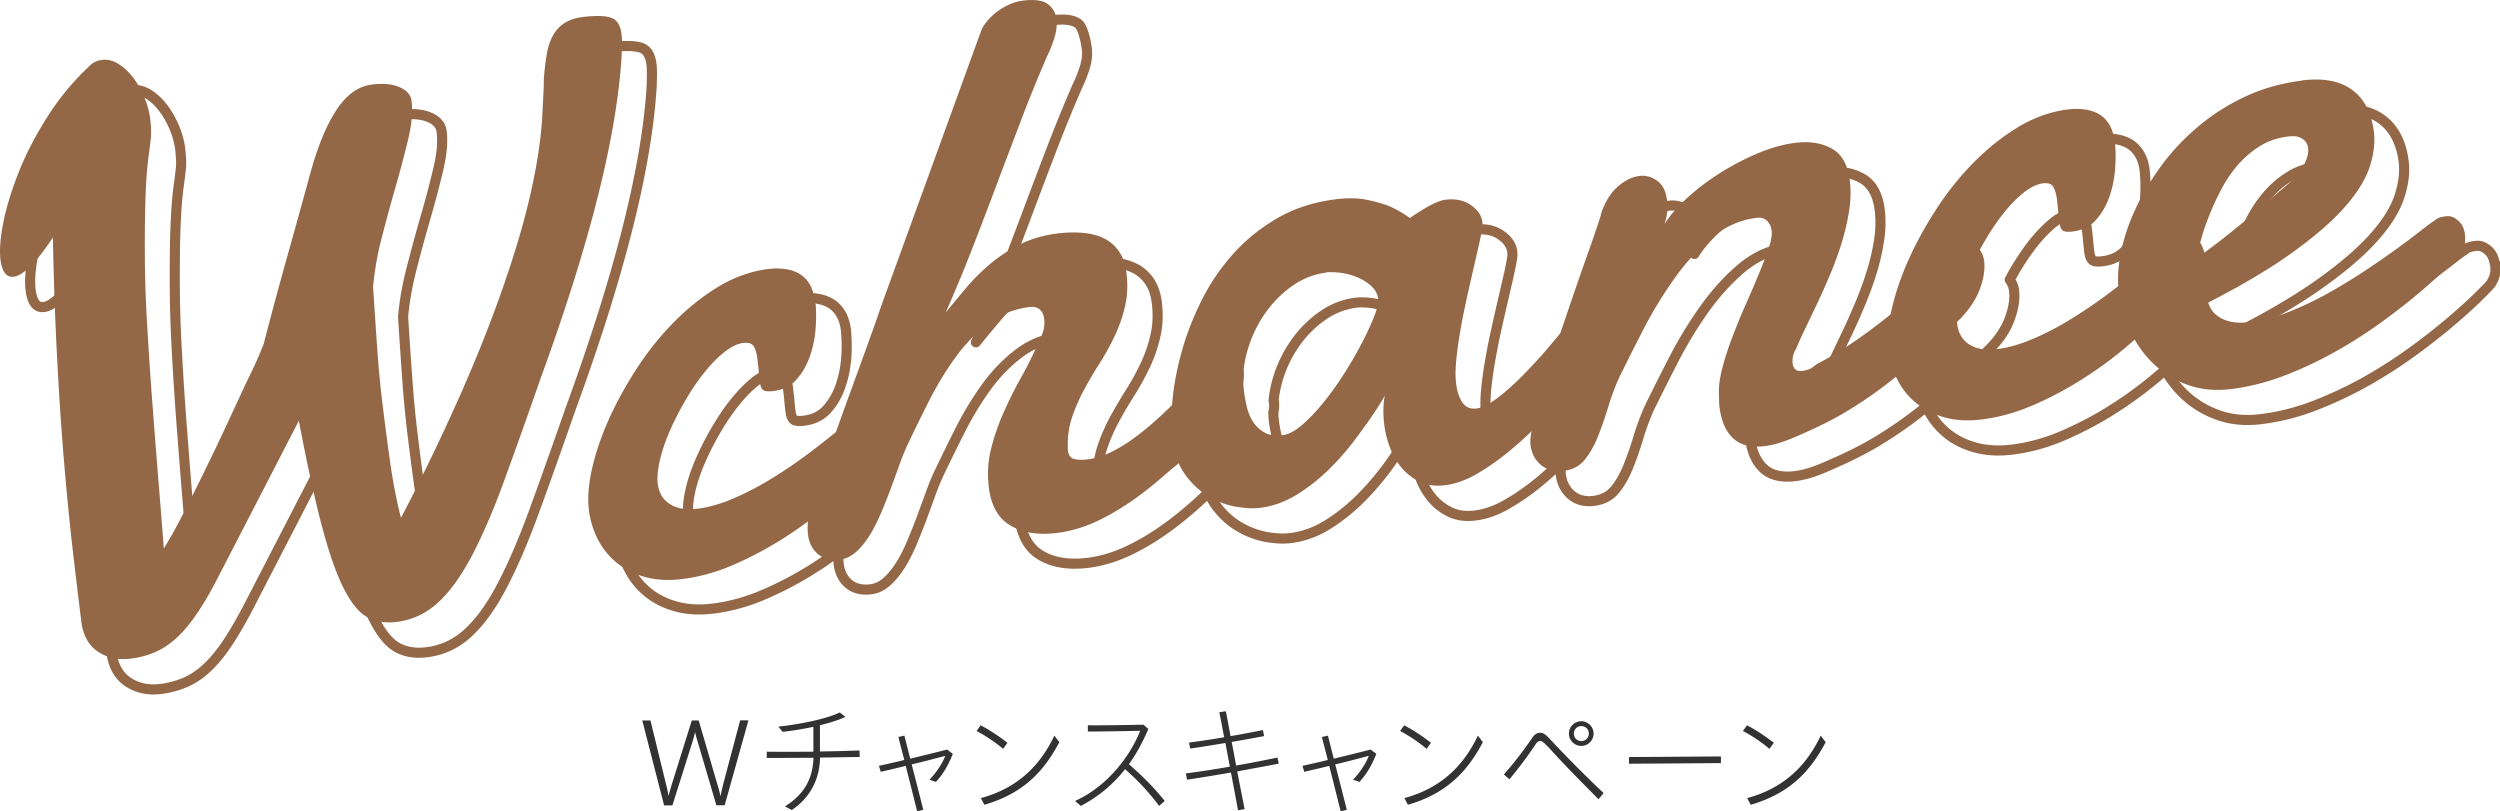
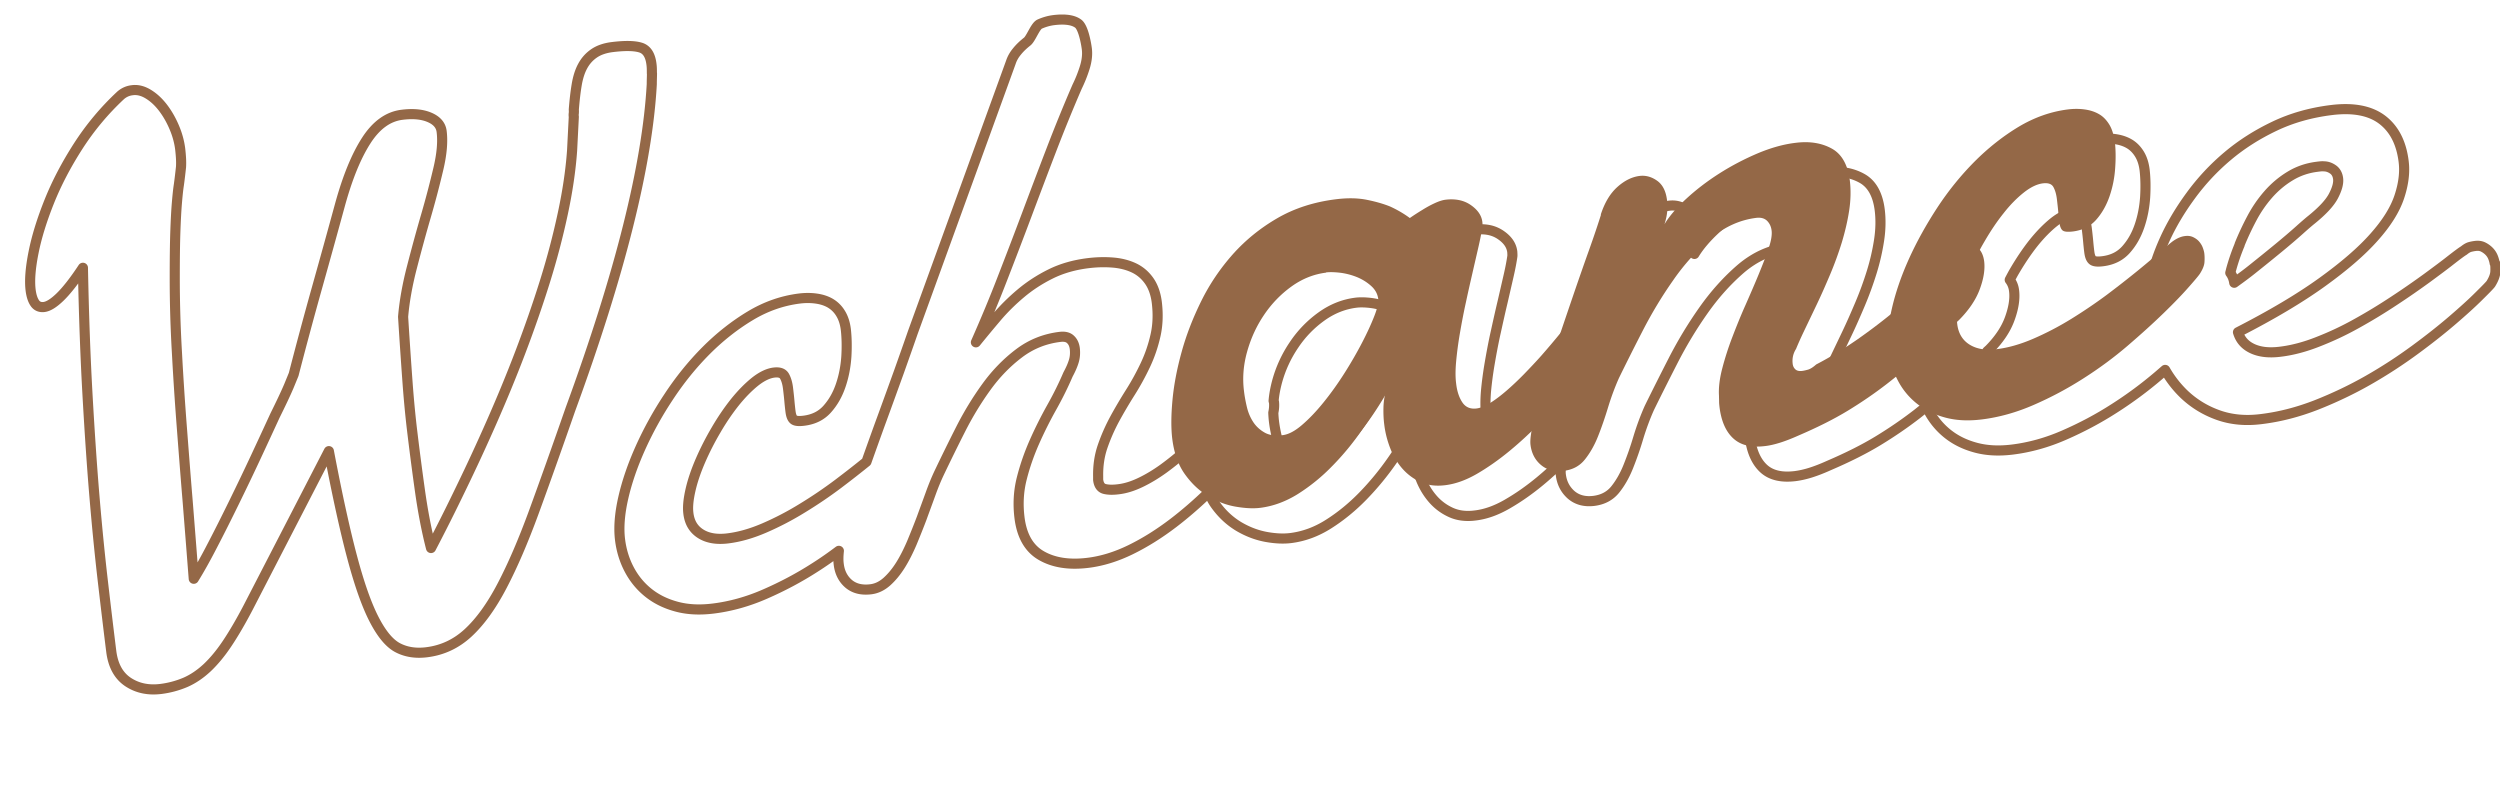
<svg xmlns="http://www.w3.org/2000/svg" id="_イヤー_2" viewBox="0 0 247.21 80.23">
  <defs>
    <style>.cls-1{fill:none;stroke:#946847;stroke-linecap:round;stroke-linejoin:round}.cls-2{fill:#946847}.cls-3{fill:#323232}</style>
  </defs>
  <g id="_イヤー_1-2">
    <path class="cls-1" d="M64.46 7.23c0-.3 0-.59-.04-.88-.11-.9-.46-1.45-1.06-1.64-.6-.19-1.52-.21-2.77-.06-.76.09-1.37.3-1.85.63s-.85.75-1.13 1.27c-.28.52-.47 1.14-.59 1.87-.12.72-.21 1.53-.28 2.42.01.12.01.23 0 .35-.02.12-.02.24 0 .36l-.17 3.34c-.14 1.97-.45 4.05-.92 6.24-.47 2.2-1.06 4.45-1.78 6.75s-1.53 4.62-2.42 6.96c-.89 2.34-1.84 4.63-2.83 6.88s-2 4.43-3.03 6.55c-1.02 2.12-2.01 4.09-2.97 5.92-.46-1.8-.82-3.71-1.1-5.71s-.53-3.92-.75-5.75c-.18-1.48-.34-3.12-.47-4.9-.13-1.78-.28-3.95-.44-6.5.13-1.55.43-3.2.88-4.93.45-1.74.91-3.43 1.39-5.08.48-1.65.88-3.2 1.22-4.64.34-1.44.45-2.67.32-3.69-.08-.61-.47-1.07-1.19-1.38-.72-.31-1.63-.4-2.73-.26-1.37.17-2.55 1.02-3.54 2.56-.99 1.54-1.85 3.65-2.59 6.34-.75 2.75-1.52 5.52-2.3 8.3-.78 2.78-1.54 5.61-2.28 8.47l-.48 1.17c-.32.75-.78 1.72-1.37 2.91-.56 1.22-1.19 2.58-1.89 4.08s-1.42 3-2.15 4.49c-.73 1.49-1.44 2.91-2.14 4.25-.69 1.34-1.31 2.44-1.85 3.31-.2-2.57-.4-5.12-.6-7.63-.21-2.51-.4-5.01-.59-7.48-.19-2.47-.35-4.92-.48-7.36-.14-2.43-.21-4.86-.21-7.28 0-1.92.02-3.45.06-4.59.04-1.14.09-2.07.15-2.79.06-.72.12-1.33.2-1.84.07-.51.14-1.09.21-1.75.03-.48 0-1.06-.08-1.76-.09-.73-.29-1.46-.6-2.18-.31-.73-.69-1.38-1.12-1.94-.44-.57-.92-1.01-1.45-1.33-.53-.32-1.05-.45-1.57-.38-.44.05-.81.22-1.13.49a26.38 26.38 0 0 0-4.23 5.06c-1.18 1.84-2.13 3.66-2.85 5.46-.72 1.8-1.24 3.47-1.55 5.02s-.41 2.79-.29 3.75c.07.55.21.98.42 1.28.21.3.51.42.89.38.44-.05.97-.38 1.6-.99.63-.61 1.39-1.57 2.26-2.89.09 4.59.24 8.76.45 12.5.21 3.74.44 7.15.7 10.23.26 3.08.54 5.87.83 8.35.29 2.49.56 4.76.82 6.83.17 1.4.72 2.41 1.63 3.03.92.62 2 .86 3.25.71a9.13 9.13 0 0 0 2.44-.65c.76-.33 1.47-.81 2.15-1.44.67-.63 1.34-1.43 2-2.42s1.35-2.17 2.07-3.55l7.98-15.46c.83 4.36 1.6 7.86 2.31 10.52.71 2.66 1.43 4.7 2.17 6.13.74 1.43 1.51 2.36 2.33 2.79s1.77.58 2.84.45c1.57-.19 2.94-.83 4.12-1.92 1.18-1.09 2.3-2.63 3.35-4.64 1.05-2 2.11-4.46 3.17-7.36 1.06-2.9 2.26-6.27 3.59-10.09 4.93-13.47 7.61-24.19 8.05-32.16 0-.41.02-.77.02-1.07ZM246.68 26.02c-.02-.15-.07-.34-.15-.55-.08-.21-.2-.41-.37-.59-.17-.18-.36-.32-.59-.44-.23-.12-.49-.16-.8-.12-.16.02-.33.05-.52.1s-.39.17-.61.35c-.22.13-.65.45-1.28.94-.63.5-1.43 1.09-2.38 1.79-.95.69-2.02 1.44-3.21 2.22-1.19.79-2.42 1.54-3.68 2.24a30.25 30.25 0 0 1-3.87 1.83c-1.31.52-2.57.85-3.75.99-1.11.14-2.03.03-2.75-.31-.73-.34-1.2-.88-1.42-1.62 3.36-1.72 6.13-3.37 8.31-4.94 2.18-1.57 3.9-3.05 5.14-4.45 1.25-1.4 2.08-2.73 2.5-3.99.42-1.26.57-2.43.43-3.52-.23-1.83-.93-3.2-2.12-4.11-1.19-.9-2.85-1.22-5-.96-2.04.25-3.93.78-5.65 1.6-1.72.82-3.28 1.81-4.65 2.97a22.232 22.232 0 0 0-3.63 3.89c-1.05 1.43-1.9 2.86-2.56 4.31-.66 1.45-1.13 2.86-1.41 4.25-.24 1.21-.32 2.31-.24 3.32-.36.28-.71.55-1.1.84-1.13.85-2.31 1.65-3.54 2.4-1.23.76-2.48 1.41-3.75 1.96s-2.49.9-3.65 1.04c-1.08.13-1.98-.02-2.67-.46-.7-.44-1.1-1.11-1.21-2.02v-.24c.06-.06.12-.11.19-.17.98-.99 1.66-2 2.04-3.05.38-1.04.53-1.97.43-2.77-.05-.44-.21-.79-.43-1.08.16-.3.32-.61.5-.91.59-1 1.2-1.91 1.85-2.73.65-.81 1.31-1.49 1.99-2.04.68-.54 1.32-.85 1.91-.92.52-.06.86.06 1.03.37.17.31.28.69.34 1.16.05.41.1.85.14 1.3.04.45.08.8.11 1.03.05.39.15.65.31.79s.5.18 1.02.11c.96-.12 1.72-.5 2.3-1.15.58-.65 1.02-1.42 1.33-2.33.31-.9.49-1.85.56-2.84.06-.99.04-1.89-.05-2.69-.08-.65-.26-1.19-.54-1.63s-.62-.77-1.03-1-.87-.37-1.39-.44a6.35 6.35 0 0 0-1.63 0c-1.68.21-3.3.77-4.85 1.7-1.55.93-3.01 2.08-4.38 3.45-1.37 1.38-2.6 2.9-3.71 4.59a35.425 35.425 0 0 0-2.8 5.07c-.76 1.69-1.32 3.33-1.68 4.91-.04.17-.06.33-.09.49-1.08.88-2.2 1.73-3.37 2.55-1.37.95-2.71 1.78-4.05 2.46-.31.27-.58.44-.8.51-.23.07-.43.11-.61.13-.29.04-.5-.02-.65-.16a.791.791 0 0 1-.26-.52c-.07-.54.04-1.04.33-1.5.2-.5.48-1.13.85-1.89.37-.77.77-1.61 1.21-2.53.44-.92.87-1.9 1.31-2.94.44-1.04.82-2.09 1.15-3.15.33-1.06.57-2.12.73-3.16.16-1.04.18-2.03.07-2.96-.19-1.58-.79-2.64-1.79-3.18-1-.55-2.18-.74-3.55-.57-1.21.15-2.48.5-3.79 1.06-1.31.55-2.57 1.21-3.77 1.98a22.4 22.4 0 0 0-3.26 2.49c-.97.89-1.69 1.74-2.17 2.53.15-.46.24-.9.27-1.29.03-.4.02-.76-.02-1.1-.11-.88-.44-1.51-.98-1.91-.55-.39-1.13-.55-1.75-.47-.75.09-1.48.46-2.19 1.1-.71.64-1.25 1.54-1.63 2.72-.3.96-.7 2.12-1.18 3.49-.49 1.37-1 2.83-1.53 4.38-.44 1.28-.88 2.58-1.32 3.89-.63.77-1.25 1.5-1.85 2.19-.55.62-1.13 1.23-1.72 1.84-.59.61-1.18 1.16-1.75 1.65-.57.49-1.1.89-1.6 1.2-.5.31-.94.49-1.33.54-.62.08-1.09-.12-1.41-.59-.32-.47-.53-1.1-.62-1.87-.07-.59-.07-1.32 0-2.19.08-.86.2-1.79.37-2.78.17-.99.36-2.01.59-3.04.23-1.04.45-2.04.68-3l.6-2.61c.18-.78.3-1.43.37-1.93.01-.11 0-.25-.01-.43-.08-.65-.46-1.2-1.15-1.67s-1.52-.64-2.5-.52c-.31.04-.67.16-1.08.35-.41.2-.8.41-1.16.64-.44.26-.87.54-1.28.83-.58-.43-1.23-.81-1.95-1.14-.64-.26-1.4-.48-2.29-.66-.89-.18-1.9-.2-3.04-.06-2.2.27-4.14.9-5.83 1.88-1.69.98-3.16 2.17-4.4 3.57-1.25 1.4-2.28 2.94-3.11 4.61-.83 1.68-1.48 3.35-1.94 5.02-.46 1.67-.77 3.26-.91 4.78-.02.18-.03.34-.04.51-.49.49-1 .97-1.53 1.45-.74.67-1.5 1.28-2.25 1.83-.76.55-1.52 1.01-2.29 1.38s-1.5.6-2.2.68c-.54.07-1 .06-1.36-.03-.36-.09-.58-.39-.64-.91v-.32c-.02-1.05.12-2.04.44-2.97.32-.93.72-1.84 1.2-2.73.48-.88 1-1.76 1.55-2.63.55-.87 1.04-1.77 1.48-2.7.44-.93.77-1.9 1-2.92.23-1.01.27-2.1.13-3.26-.11-.88-.37-1.6-.78-2.17-.41-.57-.92-.99-1.53-1.27s-1.3-.45-2.07-.51c-.77-.06-1.57-.04-2.39.06-1.4.17-2.64.53-3.73 1.07-1.09.54-2.07 1.18-2.95 1.92-.88.74-1.68 1.53-2.4 2.38-.72.85-1.4 1.67-2.04 2.46.92-2.08 1.8-4.18 2.61-6.28.82-2.11 1.63-4.23 2.43-6.36.8-2.13 1.6-4.25 2.41-6.36s1.66-4.2 2.56-6.28c.29-.59.54-1.21.75-1.88.21-.67.28-1.29.21-1.86-.08-.62-.36-2.12-.85-2.49-.49-.37-1.31-.49-2.44-.35-.46.06-.92.19-1.37.39-.45.2-.86 1.45-1.25 1.74-.38.3-.72.62-1 .97-.29.35-.48.7-.6 1.06l-9.7 26.73c-.37 1.07-.83 2.37-1.37 3.89-.55 1.52-1.13 3.13-1.75 4.82a487.3 487.3 0 0 0-1.46 4.07c-.85.69-1.77 1.41-2.79 2.18-1.13.85-2.31 1.65-3.54 2.4-1.23.76-2.48 1.41-3.75 1.96s-2.49.9-3.65 1.04c-1.08.13-1.98-.02-2.67-.46-.7-.44-1.1-1.11-1.21-2.02-.08-.62 0-1.39.21-2.31.21-.92.54-1.88.98-2.9.44-1.01.95-2.02 1.54-3.02.58-1 1.2-1.91 1.85-2.73.65-.81 1.31-1.49 1.99-2.04.68-.54 1.32-.85 1.91-.92.52-.06.86.06 1.03.37.17.31.28.69.34 1.16.05.41.1.85.14 1.3.04.45.08.8.11 1.03.05.39.15.65.31.79s.5.18 1.02.11c.96-.12 1.72-.5 2.3-1.15.58-.65 1.02-1.42 1.33-2.33.31-.9.49-1.85.56-2.84.06-.99.04-1.89-.05-2.69-.08-.65-.26-1.19-.54-1.63a2.89 2.89 0 0 0-1.03-1c-.41-.23-.87-.37-1.39-.44s-1.06-.07-1.63 0c-1.68.21-3.3.77-4.85 1.7-1.55.93-3.01 2.08-4.38 3.45-1.37 1.38-2.6 2.9-3.71 4.59a35.425 35.425 0 0 0-2.8 5.07c-.76 1.7-1.32 3.33-1.68 4.91-.36 1.58-.46 2.95-.32 4.11.13 1.06.43 2.05.91 2.96.48.91 1.11 1.68 1.9 2.31.79.63 1.71 1.08 2.79 1.37 1.07.29 2.27.35 3.58.19 1.73-.21 3.46-.69 5.17-1.44 1.72-.75 3.36-1.62 4.93-2.63.82-.52 1.6-1.07 2.36-1.64-.05.47-.07.92-.01 1.35.1.8.43 1.44.98 1.91.56.47 1.29.65 2.19.54.57-.07 1.09-.32 1.58-.75.48-.43.93-.97 1.34-1.62.41-.65.78-1.39 1.13-2.2.34-.82.67-1.64.98-2.46.3-.83.6-1.63.88-2.41.28-.78.57-1.48.86-2.09.65-1.36 1.35-2.79 2.11-4.29.76-1.5 1.61-2.89 2.55-4.19.94-1.3 2.01-2.4 3.21-3.31 1.2-.91 2.56-1.46 4.09-1.64.44-.05.78.03 1.01.25.24.22.38.52.43.91.05.44.02.86-.1 1.25-.12.4-.31.83-.57 1.31-.45 1.05-.98 2.13-1.61 3.25-.62 1.11-1.2 2.26-1.72 3.44s-.94 2.38-1.25 3.62c-.31 1.23-.38 2.51-.22 3.83.22 1.81.94 3.07 2.16 3.77 1.21.7 2.74.94 4.57.72 1.42-.17 2.84-.61 4.27-1.31s2.83-1.58 4.22-2.64c1.18-.9 2.35-1.92 3.49-3.02.19.44.4.85.66 1.21.66.92 1.43 1.63 2.31 2.16.88.52 1.78.86 2.7 1.03s1.72.2 2.4.12c1.32-.16 2.58-.62 3.79-1.39 1.2-.76 2.34-1.69 3.4-2.78 1.06-1.09 2.03-2.27 2.91-3.54s1.65-2.5 2.32-3.69c-.12.49-.19 1-.21 1.54-.01.54.01 1.08.08 1.62.1.83.3 1.62.61 2.39.3.76.71 1.43 1.21 2 .5.57 1.1 1.01 1.79 1.32.69.31 1.49.41 2.4.29 1.01-.12 2.05-.49 3.13-1.11 1.08-.62 2.16-1.37 3.25-2.27.74-.61 1.46-1.27 2.17-1.96-.1.57-.14 1.02-.1 1.31.1.83.45 1.49 1.03 2 .59.5 1.33.7 2.24.59.88-.11 1.58-.48 2.09-1.1.51-.63.95-1.39 1.31-2.29.36-.9.7-1.86 1-2.88.31-1.02.67-1.99 1.08-2.91.67-1.37 1.45-2.92 2.34-4.66.89-1.74 1.89-3.4 3.01-4.99 1.12-1.59 2.36-2.97 3.72-4.14 1.37-1.16 2.88-1.85 4.53-2.05.44-.05.79.04 1.04.29.25.24.4.56.45.95.05.44-.04 1.03-.29 1.77-.25.74-.57 1.59-.97 2.54-.39.95-.83 1.97-1.3 3.03-.47 1.07-.91 2.14-1.32 3.21-.41 1.07-.74 2.11-1 3.11s-.36 1.91-.32 2.72c0 .21 0 .4.01.57 0 .17.02.34.04.53.17 1.37.62 2.4 1.34 3.08s1.77.94 3.15.77c.46-.06.97-.17 1.51-.34s1.14-.4 1.78-.69c1.89-.81 3.53-1.63 4.91-2.47 1.38-.84 2.66-1.72 3.85-2.64.31-.24.62-.5.93-.75.06.13.12.27.19.4.48.91 1.11 1.68 1.9 2.31s1.71 1.08 2.79 1.37c1.07.29 2.27.35 3.58.19 1.73-.21 3.46-.69 5.17-1.44 1.72-.75 3.36-1.62 4.93-2.63 1.57-1 3.02-2.08 4.37-3.23l.67-.58c.53.92 1.17 1.74 1.92 2.45.96.9 2.08 1.58 3.36 2.03 1.28.45 2.69.58 4.24.38 1.81-.22 3.62-.69 5.42-1.39 1.8-.71 3.52-1.53 5.15-2.46 1.63-.93 3.16-1.93 4.59-2.98 1.43-1.05 2.68-2.04 3.75-2.96 1.07-.92 1.94-1.71 2.6-2.37.67-.66 1.06-1.06 1.17-1.21.28-.45.43-.85.45-1.18s0-.61-.02-.84Zm-107.82 8.2a27 27 0 0 1-1.21 2.63c-.51.98-1.09 1.99-1.75 3.03-.66 1.04-1.35 2-2.07 2.89-.72.89-1.43 1.63-2.13 2.23-.7.6-1.34.93-1.9 1-.72.09-1.32 0-1.78-.25-.46-.26-.84-.6-1.13-1.04-.29-.44-.5-.93-.63-1.48-.13-.55-.23-1.08-.29-1.6a11.3 11.3 0 0 1-.06-.82c.08-.37.1-.72.07-1.03 0-.05-.03-.09-.04-.14.05-.62.17-1.25.34-1.89.36-1.32.92-2.53 1.68-3.65.75-1.12 1.66-2.05 2.72-2.81 1.06-.76 2.2-1.21 3.41-1.36.41-.05.91-.04 1.48.03s1.12.22 1.65.45c.53.22.98.52 1.37.88.38.36.61.79.67 1.28.04.34-.09.89-.39 1.66Zm82.6-10.04c.34-.84.74-1.7 1.2-2.57.46-.87 1-1.66 1.63-2.38.63-.72 1.35-1.33 2.16-1.82.8-.49 1.7-.8 2.68-.92.13-.02.25-.03.35-.04.1-.01.22-.01.35 0 .32.01.61.12.89.32.27.2.43.5.48.88.06.47-.1 1.04-.46 1.73s-1.08 1.46-2.15 2.33c-.24.19-.65.54-1.23 1.06s-1.26 1.1-2.05 1.75c-.79.65-1.63 1.33-2.52 2.04-.63.51-1.25.96-1.86 1.4-.02-.15-.06-.31-.13-.51a2.16 2.16 0 0 0-.26-.47c.04-.13.06-.25.1-.39.21-.76.48-1.56.83-2.4Z" />
-     <path class="cls-2" d="M61.48 5.33c-.44 7.96-3.12 18.68-8.05 32.16a704.61 704.61 0 0 1-3.59 10.09c-1.06 2.9-2.12 5.36-3.17 7.36-1.05 2-2.17 3.55-3.35 4.64-1.18 1.09-2.56 1.73-4.12 1.92-1.08.13-2.02-.02-2.84-.45-.82-.43-1.6-1.36-2.33-2.79-.74-1.43-1.46-3.47-2.17-6.13-.71-2.66-1.48-6.17-2.31-10.52l-7.98 15.46c-.71 1.39-1.4 2.57-2.06 3.55-.66.98-1.33 1.79-2.01 2.42-.68.63-1.39 1.11-2.15 1.44-.76.33-1.57.55-2.44.65-1.25.15-2.33-.08-3.25-.71-.92-.62-1.46-1.63-1.63-3.03-.25-2.06-.53-4.34-.82-6.83a304.371 304.371 0 0 1-1.53-18.58c-.21-3.74-.36-7.9-.45-12.5-.87 1.32-1.62 2.28-2.26 2.89s-1.17.94-1.61.99a.884.884 0 0 1-.89-.38c-.21-.3-.35-.72-.42-1.28-.12-.96-.02-2.21.29-3.75s.83-3.22 1.55-5.02c.72-1.8 1.67-3.62 2.85-5.46 1.17-1.84 2.58-3.53 4.23-5.06.32-.28.7-.44 1.13-.49.52-.06 1.05.06 1.58.38.52.32 1.01.76 1.45 1.33.44.57.81 1.21 1.12 1.94.31.73.51 1.46.6 2.18.09.7.11 1.29.08 1.76-.07.66-.14 1.24-.21 1.75-.07.51-.14 1.12-.2 1.84-.06.71-.11 1.64-.14 2.79-.04 1.14-.06 2.67-.06 4.59 0 2.42.07 4.85.21 7.28.14 2.43.3 4.89.48 7.36.19 2.47.38 4.96.58 7.48.21 2.51.41 5.06.61 7.63.54-.86 1.16-1.96 1.85-3.3.69-1.34 1.4-2.75 2.13-4.25.73-1.49 1.45-2.99 2.15-4.49s1.33-2.86 1.89-4.08c.59-1.19 1.05-2.17 1.37-2.91l.48-1.17c.74-2.87 1.5-5.69 2.28-8.47s1.55-5.55 2.3-8.3c.73-2.69 1.59-4.8 2.59-6.34s2.17-2.39 3.54-2.56c1.11-.14 2.02-.05 2.73.26.72.31 1.11.77 1.19 1.38.12 1.02.02 2.25-.32 3.69s-.75 2.99-1.22 4.64c-.48 1.65-.94 3.35-1.39 5.09a30.77 30.77 0 0 0-.88 4.93c.17 2.55.31 4.71.44 6.5.13 1.78.29 3.42.47 4.9.22 1.83.47 3.75.75 5.75s.64 3.91 1.1 5.71c.96-1.83 1.95-3.8 2.97-5.92 1.03-2.12 2.03-4.3 3.03-6.55.99-2.25 1.94-4.54 2.83-6.88.89-2.34 1.7-4.66 2.42-6.96s1.32-4.55 1.78-6.75c.47-2.2.77-4.28.92-6.24l.17-3.34c-.01-.12-.01-.23 0-.35s.01-.24 0-.35c.07-.89.16-1.7.28-2.42.12-.72.31-1.34.59-1.87.27-.52.65-.94 1.13-1.27.48-.32 1.09-.53 1.85-.63 1.25-.15 2.18-.13 2.77.06.6.19.96.74 1.07 1.64.04.29.05.58.04.88 0 .3-.02.65-.02 1.07ZM80.61 29.66c.1.8.12 1.7.05 2.69-.06.99-.25 1.94-.56 2.84-.31.9-.75 1.68-1.33 2.33-.58.65-1.34 1.03-2.3 1.15-.52.06-.86.03-1.02-.11-.16-.14-.27-.4-.31-.79-.03-.23-.06-.58-.11-1.03-.04-.45-.09-.89-.14-1.3-.06-.47-.17-.85-.34-1.16-.17-.31-.51-.43-1.03-.37-.6.07-1.23.38-1.91.92-.68.54-1.34 1.22-1.99 2.04-.65.81-1.26 1.72-1.85 2.73-.58 1-1.1 2.01-1.54 3.02a16.53 16.53 0 0 0-.98 2.9c-.21.92-.28 1.69-.21 2.31.11.9.51 1.58 1.21 2.02.7.44 1.59.59 2.67.46 1.16-.14 2.38-.49 3.65-1.04s2.52-1.2 3.75-1.96c1.23-.75 2.41-1.56 3.54-2.4a99.94 99.94 0 0 0 3.07-2.4c.92-.75 1.68-1.4 2.3-1.94.62-.53 1.02-.87 1.22-1 .39-.26.76-.41 1.12-.45.31-.04.58 0 .82.12s.43.26.58.44c.15.18.27.37.35.59s.13.4.15.55c.03.23.04.51.02.84-.01.33-.16.72-.45 1.18-.11.17-.48.62-1.12 1.34-.63.72-1.46 1.58-2.48 2.57-1.02.99-2.2 2.06-3.54 3.21-1.34 1.15-2.8 2.23-4.37 3.23s-3.21 1.88-4.93 2.63c-1.72.75-3.44 1.23-5.17 1.44-1.32.16-2.51.1-3.59-.19-1.07-.29-2-.74-2.79-1.37a7.14 7.14 0 0 1-1.9-2.31c-.48-.91-.78-1.9-.92-2.96-.14-1.16-.04-2.53.32-4.11.36-1.58.92-3.22 1.68-4.91.76-1.69 1.7-3.38 2.8-5.07 1.1-1.68 2.34-3.21 3.71-4.59 1.37-1.37 2.83-2.52 4.38-3.45 1.55-.92 3.17-1.49 4.85-1.7.57-.07 1.11-.07 1.63 0 .52.07.98.21 1.39.44.41.22.75.56 1.03 1 .28.44.45.98.53 1.63Z" />
-     <path class="cls-2" d="M80.71 48.42c.46-1.39.99-2.95 1.59-4.66.6-1.71 1.21-3.42 1.83-5.11s1.2-3.3 1.75-4.82c.55-1.52 1-2.82 1.37-3.89l9.71-26.73c.11-.35.31-.71.6-1.06.29-.35.62-.67 1-.97.38-.3.8-.54 1.25-.74.45-.2.9-.33 1.37-.38 1.14-.14 1.95-.02 2.44.35s.78.87.85 1.49c.07.57 0 1.19-.21 1.85-.21.67-.46 1.3-.75 1.88-.9 2.08-1.75 4.17-2.55 6.28-.8 2.11-1.61 4.22-2.41 6.36-.8 2.13-1.61 4.25-2.43 6.36-.82 2.11-1.69 4.2-2.61 6.28.64-.79 1.32-1.6 2.04-2.46.72-.85 1.52-1.64 2.4-2.38.88-.74 1.86-1.38 2.95-1.92s2.33-.9 3.72-1.07c.83-.1 1.62-.12 2.39-.06s1.46.23 2.07.51c.61.28 1.12.7 1.53 1.27.41.57.67 1.29.78 2.17.14 1.16.1 2.25-.13 3.26a14.18 14.18 0 0 1-1 2.92c-.44.93-.93 1.83-1.48 2.7a44.1 44.1 0 0 0-1.55 2.63c-.48.88-.88 1.79-1.2 2.72s-.47 1.92-.44 2.97v.32c.06.52.28.82.64.9.37.09.82.1 1.36.03.7-.09 1.43-.31 2.2-.68.77-.37 1.53-.83 2.29-1.38.76-.55 1.51-1.16 2.25-1.83.74-.67 1.45-1.34 2.11-2.03.66-.68 1.27-1.34 1.82-1.97.55-.63 1.02-1.18 1.41-1.65.21-.24.43-.42.68-.56.25-.13.49-.22.72-.24.46-.06.88.07 1.25.38s.59.76.66 1.36c.07.54-.04 1.19-.33 1.93-.29.74-.84 1.52-1.66 2.33a94.982 94.982 0 0 1-3.9 4.1c-1.33 1.32-2.7 2.51-4.09 3.57-1.39 1.06-2.8 1.94-4.22 2.64-1.42.7-2.84 1.14-4.27 1.31-1.84.23-3.36-.01-4.57-.72-1.22-.7-1.93-1.96-2.16-3.77-.16-1.32-.09-2.59.22-3.82s.72-2.44 1.25-3.62c.52-1.18 1.1-2.33 1.72-3.44.62-1.11 1.16-2.19 1.61-3.25.26-.48.45-.91.57-1.31.12-.39.16-.81.1-1.25-.05-.39-.19-.69-.43-.91-.24-.22-.58-.3-1.01-.25-1.53.19-2.89.74-4.09 1.64-1.2.91-2.27 2.01-3.22 3.31-.94 1.3-1.79 2.69-2.56 4.19-.76 1.5-1.46 2.93-2.11 4.29-.29.61-.58 1.31-.86 2.09-.28.78-.58 1.59-.88 2.41s-.63 1.65-.98 2.46c-.35.82-.72 1.55-1.13 2.21-.41.65-.85 1.19-1.33 1.62-.49.43-1.01.68-1.58.75-.91.11-1.63-.07-2.19-.54-.55-.47-.88-1.1-.98-1.91-.07-.59-.05-1.24.08-1.92.13-.69.36-1.53.71-2.55Z" />
    <path class="cls-2" d="M159.23 33.66c-.41.5-.96 1.18-1.64 2.05-.68.87-1.46 1.82-2.35 2.85a71.76 71.76 0 0 1-2.84 3.12 35.627 35.627 0 0 1-3.14 2.92c-1.08.89-2.17 1.65-3.24 2.27-1.08.62-2.12.99-3.13 1.11-.91.11-1.7.01-2.4-.3-.69-.31-1.29-.75-1.79-1.31s-.91-1.23-1.21-2c-.3-.76-.51-1.56-.61-2.39-.07-.54-.09-1.08-.08-1.62.01-.54.08-1.05.2-1.54-.67 1.18-1.44 2.42-2.32 3.69-.88 1.28-1.85 2.46-2.91 3.54a18.409 18.409 0 0 1-3.4 2.78c-1.21.76-2.47 1.23-3.78 1.39-.67.08-1.47.04-2.4-.12-.93-.16-1.83-.5-2.7-1.03-.88-.52-1.65-1.24-2.31-2.16-.66-.91-1.08-2.08-1.26-3.5-.13-1.06-.12-2.35.02-3.86.14-1.51.45-3.11.91-4.77.46-1.67 1.11-3.34 1.94-5.02.83-1.68 1.87-3.21 3.11-4.61 1.25-1.4 2.71-2.59 4.4-3.57 1.69-.98 3.63-1.61 5.83-1.88 1.14-.14 2.15-.12 3.04.06.89.18 1.65.4 2.29.66.72.33 1.37.71 1.95 1.14.41-.29.84-.56 1.28-.83.37-.23.75-.44 1.16-.63.41-.19.77-.31 1.08-.35.98-.12 1.82.05 2.5.52s1.07 1.02 1.15 1.67c.02.18.03.33.01.43-.07.51-.19 1.15-.37 1.94s-.38 1.65-.6 2.61c-.22.96-.45 1.96-.67 3-.23 1.04-.42 2.05-.59 3.04-.17.99-.29 1.92-.37 2.78-.08.86-.08 1.59 0 2.19.09.78.3 1.4.62 1.87.32.47.79.67 1.41.59.39-.05.83-.23 1.33-.54.5-.31 1.03-.71 1.6-1.2.57-.49 1.15-1.04 1.75-1.65.59-.61 1.17-1.22 1.72-1.84 1.29-1.47 2.65-3.13 4.07-4.99.37-.39.75-.6 1.14-.65.52-.06.98.13 1.39.6.41.46.65 1 .73 1.62.09.72-.08 1.36-.51 1.91Zm-28.1-6.7c-1.21.15-2.35.6-3.41 1.36-1.06.76-1.97 1.7-2.72 2.81-.76 1.12-1.31 2.33-1.68 3.65s-.47 2.61-.31 3.88c.06.52.16 1.05.29 1.6.13.55.34 1.04.63 1.48s.67.78 1.13 1.04 1.06.34 1.78.25c.57-.07 1.2-.4 1.9-1s1.41-1.34 2.13-2.23c.72-.89 1.41-1.85 2.07-2.89.66-1.04 1.24-2.05 1.75-3.03s.91-1.86 1.21-2.63.43-1.33.39-1.66c-.06-.49-.28-.92-.67-1.28s-.84-.65-1.37-.88c-.53-.22-1.08-.37-1.65-.45-.57-.07-1.07-.09-1.48-.04Z" />
    <path class="cls-2" d="M158.29 21.22c.38-1.17.92-2.08 1.63-2.72.71-.64 1.44-1 2.19-1.1.62-.08 1.2.08 1.75.47.55.39.87 1.03.98 1.91.04.34.05.7.02 1.1s-.12.83-.27 1.29c.48-.79 1.2-1.64 2.17-2.53.97-.89 2.05-1.72 3.26-2.49s2.46-1.42 3.77-1.98c1.31-.55 2.57-.91 3.79-1.05 1.37-.17 2.55.02 3.55.57 1 .55 1.59 1.61 1.79 3.18.11.93.09 1.92-.07 2.96s-.41 2.1-.73 3.16c-.33 1.06-.71 2.11-1.15 3.15-.44 1.04-.87 2.02-1.31 2.94-.44.92-.84 1.76-1.21 2.53-.37.77-.65 1.4-.85 1.89-.29.46-.4.95-.33 1.5.03.21.11.38.26.52.15.14.36.19.65.16.18-.02.39-.07.61-.13.23-.07.5-.24.8-.51 1.33-.69 2.68-1.51 4.05-2.46 1.36-.95 2.67-1.95 3.9-2.98 1.24-1.03 2.37-2.05 3.38-3.05 1.02-1 1.86-1.9 2.52-2.69.18-.21.38-.36.57-.46.2-.1.39-.17.57-.19.44-.05.8.07 1.09.38.29.31.46.72.53 1.23.1.8-.04 1.72-.43 2.77-.38 1.04-1.07 2.06-2.05 3.05-1.34 1.24-2.58 2.38-3.69 3.41-1.12 1.03-2.27 2-3.46 2.92-1.19.92-2.47 1.8-3.85 2.64-1.38.84-3.02 1.66-4.91 2.47-.65.29-1.24.52-1.78.69-.54.17-1.05.29-1.51.34-1.37.17-2.42-.09-3.15-.78-.73-.68-1.17-1.71-1.34-3.08-.02-.18-.04-.36-.04-.53 0-.17-.01-.36-.01-.57-.05-.81.06-1.71.32-2.71s.59-2.04 1-3.11c.41-1.07.84-2.14 1.32-3.21.47-1.07.91-2.08 1.3-3.03.39-.95.72-1.8.97-2.54s.35-1.33.29-1.77c-.05-.39-.2-.7-.45-.95-.25-.24-.6-.34-1.04-.29-1.65.2-3.16.89-4.53 2.05a21.559 21.559 0 0 0-3.72 4.14c-1.12 1.59-2.12 3.26-3.01 4.99s-1.67 3.29-2.34 4.66c-.41.92-.77 1.89-1.08 2.91-.31 1.02-.64 1.98-1 2.88-.36.9-.8 1.66-1.31 2.29-.51.63-1.21 1-2.09 1.1-.91.11-1.65-.09-2.24-.59-.59-.5-.93-1.17-1.03-2-.05-.44.04-1.17.28-2.2.24-1.03.57-2.22.98-3.58.41-1.36.88-2.83 1.41-4.4.53-1.57 1.06-3.13 1.59-4.68.53-1.55 1.04-3.01 1.53-4.38s.88-2.54 1.18-3.49Z" />
    <path class="cls-2" d="M209.11 13.88c.1.8.12 1.7.05 2.69-.06.99-.25 1.94-.56 2.84-.31.9-.75 1.68-1.33 2.33-.58.65-1.34 1.03-2.3 1.15-.52.06-.86.03-1.02-.11-.16-.14-.26-.4-.31-.79-.03-.23-.06-.58-.11-1.03-.04-.45-.09-.89-.14-1.3-.06-.47-.17-.85-.34-1.16-.17-.31-.51-.43-1.03-.37-.59.07-1.23.38-1.91.92-.68.54-1.35 1.22-1.99 2.04-.65.81-1.26 1.72-1.85 2.73-.59 1-1.1 2.01-1.54 3.02a16.53 16.53 0 0 0-.98 2.9c-.22.92-.29 1.69-.21 2.31.11.9.51 1.58 1.21 2.02.7.44 1.59.59 2.67.46 1.16-.14 2.38-.49 3.65-1.04s2.52-1.2 3.75-1.96 2.41-1.56 3.54-2.4a99.94 99.94 0 0 0 3.07-2.4c.92-.75 1.68-1.4 2.3-1.94.62-.53 1.02-.87 1.22-1 .39-.26.76-.41 1.12-.45.31-.04.58 0 .82.12s.43.26.58.44c.15.18.27.37.35.59.08.21.13.4.15.55.03.23.04.51.02.84-.01.33-.16.72-.45 1.18-.11.17-.48.62-1.12 1.34-.63.72-1.46 1.58-2.48 2.57s-2.2 2.06-3.54 3.21c-1.34 1.15-2.8 2.23-4.37 3.23a34.747 34.747 0 0 1-4.93 2.63c-1.72.75-3.44 1.23-5.17 1.44-1.32.16-2.51.1-3.58-.19-1.07-.29-2-.74-2.79-1.37a7.015 7.015 0 0 1-1.9-2.31c-.48-.91-.78-1.9-.91-2.96-.14-1.16-.04-2.53.32-4.11.36-1.58.92-3.22 1.68-4.91.76-1.69 1.7-3.38 2.8-5.07 1.1-1.68 2.34-3.21 3.71-4.59 1.37-1.37 2.83-2.52 4.38-3.45 1.55-.92 3.17-1.49 4.85-1.7.57-.07 1.11-.07 1.63 0 .52.07.98.21 1.39.44.41.22.75.56 1.03 1 .28.44.46.98.54 1.63Z" />
-     <path class="cls-2" d="M227.62 7.95c2.15-.26 3.81.06 5 .96 1.19.9 1.89 2.27 2.12 4.11.13 1.09-.01 2.26-.43 3.52-.42 1.26-1.26 2.59-2.5 3.99-1.24 1.4-2.96 2.88-5.14 4.45-2.18 1.57-4.95 3.21-8.31 4.94.22.74.69 1.27 1.42 1.62.72.34 1.64.45 2.75.31 1.19-.15 2.44-.48 3.75-.99 1.31-.52 2.6-1.13 3.87-1.83a59.09 59.09 0 0 0 3.68-2.24c1.19-.79 2.26-1.53 3.21-2.22.95-.69 1.74-1.29 2.38-1.79.63-.5 1.06-.81 1.28-.94.21-.18.42-.3.61-.35.19-.05.36-.08.52-.1.31-.04.58 0 .8.12.22.12.42.26.58.44.17.18.29.37.37.58.08.21.13.4.15.55.03.23.04.51.03.84-.01.33-.16.72-.45 1.18-.11.15-.5.55-1.17 1.21-.67.66-1.53 1.45-2.6 2.37-1.07.92-2.32 1.91-3.75 2.96a45.838 45.838 0 0 1-4.59 2.98c-1.63.93-3.35 1.76-5.15 2.46s-3.61 1.17-5.42 1.39c-1.55.19-2.96.06-4.24-.39a9.29 9.29 0 0 1-3.36-2.03c-.96-.9-1.75-1.99-2.35-3.25-.6-1.26-.99-2.62-1.17-4.07-.14-1.11-.07-2.36.21-3.74.28-1.39.74-2.8 1.41-4.25.66-1.45 1.52-2.88 2.56-4.31 1.04-1.43 2.26-2.72 3.64-3.89a20.95 20.95 0 0 1 4.65-2.97c1.72-.81 3.61-1.35 5.65-1.6Zm-.74 5.52h-.35c-.1 0-.22.03-.35.04-.98.12-1.88.43-2.68.92-.8.49-1.52 1.1-2.16 1.82-.63.72-1.18 1.52-1.64 2.38-.46.87-.86 1.73-1.2 2.57-.34.84-.62 1.64-.83 2.4-.21.76-.36 1.4-.46 1.91.85-.58 1.72-1.22 2.62-1.93s1.74-1.39 2.52-2.04c.79-.65 1.47-1.23 2.05-1.75.58-.52.99-.87 1.23-1.06 1.07-.87 1.79-1.64 2.15-2.33.36-.69.51-1.26.46-1.73-.05-.39-.21-.68-.48-.88-.28-.2-.57-.31-.89-.32Z" />
-     <path class="cls-3" d="M63.52 71.24h.8l1.54 6.31c.13.52.2.84.25 1.16.08-.31.17-.65.32-1.15l1.98-6.32h.68l1.85 6.33c.17.55.24.86.31 1.17.05-.31.13-.62.26-1.19l1.68-6.32h.82l-2.35 8.4h-.82l-1.86-6.32c-.11-.35-.18-.64-.25-.92-.06.29-.14.58-.25.94l-1.99 6.31h-.82l-2.16-8.4ZM80.43 74.93c-1.64.01-3.13.02-4.61.02v-.62c1.5.02 2.99.01 4.61 0v-2.46c-1.07.23-2.16.4-3.03.5l-.44-.52c2.09-.22 4.79-.76 6.08-1.4l.56.43c-.65.32-1.55.6-2.52.83v2.6c1.21-.02 2.49-.05 3.91-.1l.02.64c-1.42.02-2.71.05-3.92.06-.04 2.19-1 3.97-2.79 5.19l-.68-.36c1.92-1.21 2.75-2.73 2.82-4.82ZM86.91 75.73c.82-.18 1.66-.37 2.51-.58-.22-.84-.41-1.59-.59-2.27l.6-.14c.17.67.36 1.44.58 2.28 1.2-.29 2.42-.59 3.65-.9l.56.43c-.46 1.12-.9 1.91-1.67 2.77l-.64-.22c.7-.71 1.32-1.69 1.56-2.36-1.12.3-2.23.59-3.32.85.35 1.33.73 2.84 1.15 4.49l-.61.14c-.41-1.64-.79-3.15-1.13-4.49-.86.22-1.69.41-2.47.59l-.18-.6ZM96.57 72.28l.4-.56c.89.47 1.75 1.03 2.65 1.73l-.43.6c-.8-.68-1.77-1.32-2.61-1.76Zm7.69.46.49.65c-1.51 2.85-3.51 5.05-7.41 6.19l-.35-.66c3.61-.98 5.85-3.18 7.27-6.18ZM106.31 79.2c3.03-1.36 5.34-4.2 6.44-6.94-1.93.05-3.71.07-5.18.08v-.62c1.43.01 3.12-.01 5.5-.06l.48.42c-.53 1.27-1.16 2.43-1.92 3.49 1.26 1.08 2.52 2.34 3.54 3.63l-.55.49a23.16 23.16 0 0 0-3.37-3.63c-1.16 1.48-2.6 2.7-4.37 3.63l-.58-.49ZM117.26 76.48c1.2-.16 2.73-.38 4.35-.67-.14-.78-.3-1.61-.44-2.34-1.22.2-2.39.4-3.48.55l-.11-.59c.98-.13 2.22-.31 3.47-.53-.16-.83-.31-1.64-.48-2.47l.65-.1c.16.82.31 1.64.46 2.46 1.15-.19 2.27-.41 3.2-.6l.12.6c-1.1.2-2.18.4-3.21.58.16.77.3 1.55.44 2.33 1.38-.24 2.79-.52 4.09-.79l.13.6c-1.44.28-2.82.53-4.11.77.24 1.24.49 2.48.73 3.73l-.65.11c-.23-1.25-.46-2.49-.7-3.73-1.6.28-3.06.52-4.34.71l-.12-.61ZM128.79 75.73c.82-.18 1.66-.37 2.51-.58-.22-.84-.41-1.59-.59-2.27l.6-.14c.17.67.36 1.44.58 2.28 1.2-.29 2.42-.59 3.65-.9l.56.43c-.46 1.12-.9 1.91-1.67 2.77l-.64-.22c.7-.71 1.32-1.69 1.56-2.36-1.12.3-2.23.59-3.32.85.35 1.33.73 2.84 1.15 4.49l-.61.14c-.41-1.64-.79-3.15-1.13-4.49-.86.22-1.69.41-2.47.59l-.18-.6ZM138.45 72.28l.4-.56c.89.47 1.75 1.03 2.65 1.73l-.43.6c-.8-.68-1.77-1.32-2.61-1.76Zm7.69.46.49.65c-1.51 2.85-3.51 5.05-7.41 6.19l-.35-.66c3.61-.98 5.85-3.18 7.27-6.18ZM153.03 73.82c-.43-.48-.59-.55-.73-.55s-.29.08-.46.34a40.49 40.49 0 0 1-2.58 3.45l-.55-.48c1.07-1.21 1.96-2.39 2.87-3.71.19-.28.46-.41.71-.41.28 0 .47.08 1 .65 1.45 1.56 3.3 3.44 5.28 5.31l-.5.61c-2.12-2.12-3.57-3.61-5.02-5.22Zm2.11-1.28c0-.67.55-1.22 1.22-1.22s1.22.55 1.22 1.22-.55 1.22-1.22 1.22-1.22-.55-1.22-1.22Zm1.97 0c0-.42-.32-.74-.74-.74s-.74.32-.74.74.32.74.74.74.74-.32.74-.74ZM161.07 74.86l9.1-.06v.66l-9.09.06v-.66ZM172.35 72.28l.4-.56c.89.47 1.75 1.03 2.65 1.73l-.43.6c-.8-.68-1.77-1.32-2.61-1.76Zm7.69.46.49.65c-1.51 2.85-3.51 5.05-7.41 6.19l-.35-.66c3.61-.98 5.85-3.18 7.27-6.18Z" />
  </g>
</svg>